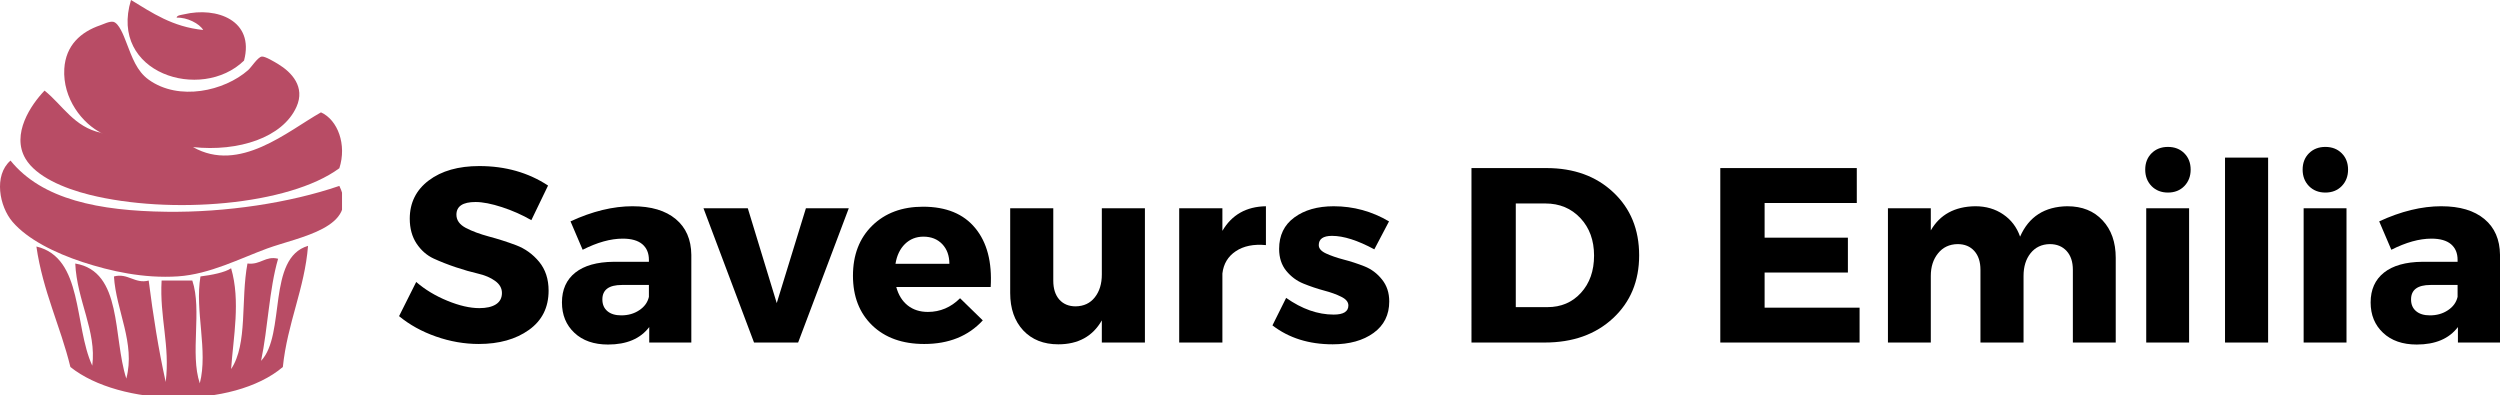
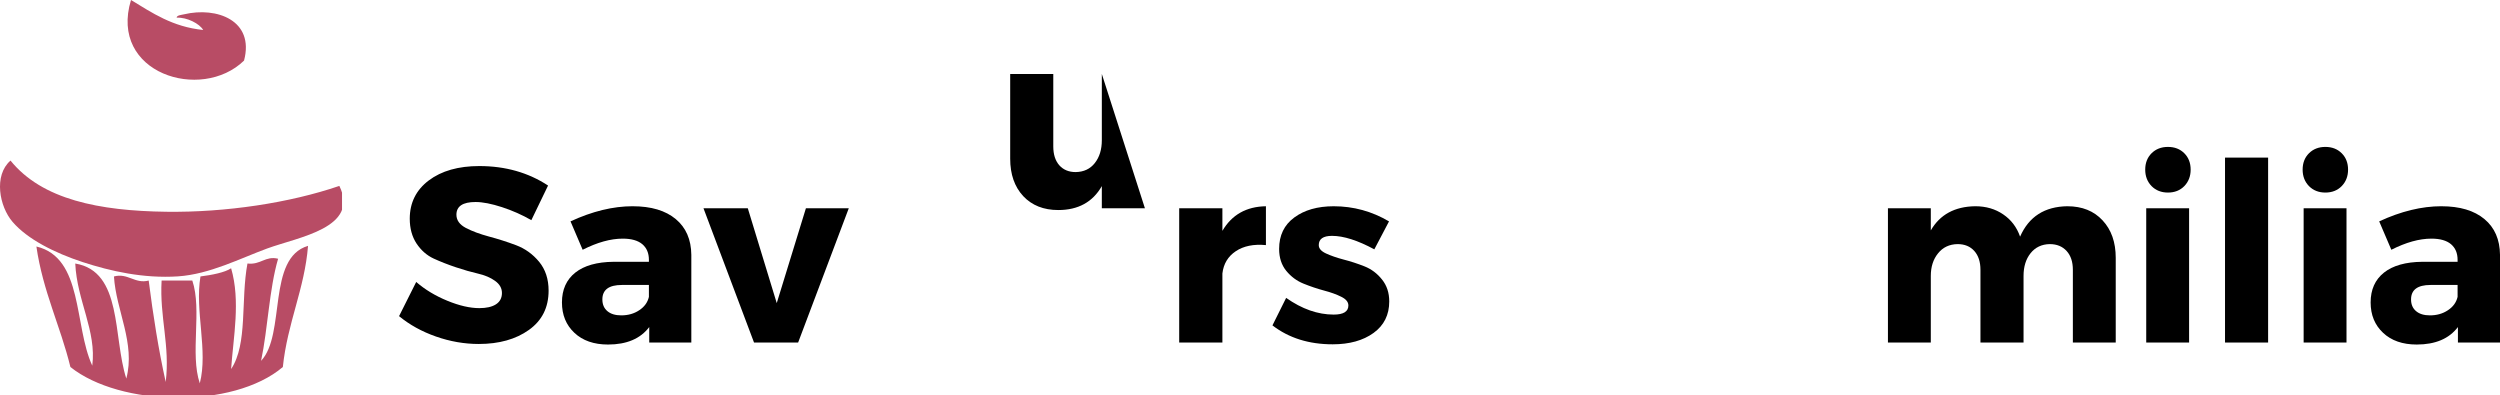
<svg xmlns="http://www.w3.org/2000/svg" width="467.79" height="73.99" preserveAspectRatio="xMidYMid" version="1.0" viewBox="0 0 350.84 55.492" zoomAndPan="magnify">
  <defs>
    <clipPath id="8860b0be88">
      <path d="m28 159.58h17v11.418h-17z" />
    </clipPath>
    <clipPath id="bd9b09908e">
      <path d="m13 162h45.211v27h-45.211z" />
    </clipPath>
    <clipPath id="7c6ae49dab">
      <path d="m10.211 182h48v17h-48z" />
    </clipPath>
    <clipPath id="f28c302dfe">
      <path d="m15 194h39v21.082h-39z" />
    </clipPath>
  </defs>
  <g transform="translate(-10.213 -159.59)" clip-path="url(#8860b0be88)">
    <path d="m28.598 159.59c2.977 1.805 5.805 3.766 10.129 4.207-0.496-0.875-2.273-1.809-3.727-1.723 0.02-0.348 0.648-0.383 1.051-0.477 4.578-1.086 9.91 0.852 8.41 6.496-6.012 5.84-18.996 1.781-15.863-8.504z" fill="#b84c65" fill-rule="evenodd" />
  </g>
  <g transform="translate(-10.213 -159.59)" clip-path="url(#bd9b09908e)">
-     <path d="m37.297 180.23c6.523 3.711 13.262-2.227 17.961-4.871 2.359 1.062 3.648 4.535 2.578 7.84-7.094 5.223-23.758 6.539-35.066 3.723-3.617-0.902-7.496-2.555-8.98-5.062-2.035-3.449 0.77-7.574 2.676-9.555 2.562 2.059 4.129 5.109 7.93 5.922 0.078 0.019 0.098 0.098 0.191 0.098-2.836-1.359-5.594-4.93-5.352-9.082 0.203-3.301 2.32-5.18 5.066-6.113 0.352-0.117 1.289-0.594 1.816-0.477 0.781 0.172 1.449 1.918 1.812 2.867 0.84 2.176 1.48 4.051 3.152 5.254 4.242 3.047 10.613 1.59 13.949-1.34 0.453-0.395 1.344-1.824 1.914-1.906 0.457-0.07 1.82 0.766 2.293 1.047 1.902 1.152 3.848 3.203 2.578 6.019-1.93 4.297-8.133 6.324-14.52 5.637z" fill="#b84c65" fill-rule="evenodd" />
-   </g>
+     </g>
  <g transform="translate(-10.213 -159.59)" clip-path="url(#7c6ae49dab)">
    <path d="m57.836 185.68c2.894 5.883-5.676 7.152-10.125 8.781-3.766 1.379-8.074 3.617-12.52 3.914-4.836 0.316-9.477-0.73-13.375-2.004-3.898-1.277-7.738-3.195-9.84-5.644-1.855-2.156-2.68-6.516-0.289-8.602 4.445 5.488 12.441 7.059 21.879 7.184 8.348 0.109 17.309-1.246 24.27-3.629z" fill="#b84c65" fill-rule="evenodd" />
  </g>
  <g transform="translate(-10.213 -159.59)" clip-path="url(#f28c302dfe)">
    <path d="m53.441 194.09c-0.469 5.996-2.906 10.852-3.535 17.004-6.996 5.938-22.867 5.566-29.812 0-1.418-5.805-3.859-10.598-4.773-16.91 6.606 1.566 5.25 11.113 7.84 16.719 0.625-4.848-2.152-9.129-2.387-14.332 6.66 1.109 5.266 10.273 7.164 16.148 1.309-4.969-1.441-9.535-1.734-14.332 1.934-0.531 2.957 1.082 4.875 0.574 0.625 4.93 1.383 9.699 2.387 14.234 0.629-5.117-0.875-9.094-0.574-14.234h4.309c1.395 4.152-0.352 10.273 1.051 14.422 1.184-4.578-0.723-10.207 0.094-15 1.57-0.195 3.453-0.559 4.301-1.148 1.34 4.606 0.312 9.629 0 14.145 2.352-3.512 1.328-9.695 2.293-14.812 1.852 0.227 2.531-1.117 4.301-0.668-1.258 4.312-1.422 9.723-2.391 14.332 3.504-3.703 0.785-14.438 6.594-16.141z" fill="#b84c65" fill-rule="evenodd" />
  </g>
  <g transform="translate(-10.213 -159.59)">
    <g transform="translate(65.625 207.66)">
      <path d="m11.859-24.766c3.656 0 6.867 0.914 9.641 2.734l-2.344 4.859c-1.281-0.738-2.656-1.348-4.125-1.828-1.469-0.477-2.703-0.719-3.703-0.719-1.793 0-2.688 0.594-2.688 1.781 0 0.773 0.441 1.391 1.328 1.859 0.883 0.461 1.961 0.859 3.234 1.203 1.27 0.336 2.539 0.742 3.812 1.219 1.27 0.48 2.348 1.258 3.234 2.328 0.883 1.074 1.328 2.422 1.328 4.047 0 2.367-0.922 4.203-2.766 5.516s-4.188 1.969-7.031 1.969c-2.023 0-4.027-0.348-6.016-1.047-1.98-0.695-3.703-1.648-5.172-2.859l2.406-4.797c1.238 1.074 2.695 1.953 4.375 2.641 1.676 0.688 3.172 1.031 4.484 1.031 1 0 1.773-0.176 2.328-0.531 0.562-0.363 0.844-0.895 0.844-1.594 0-0.676-0.324-1.242-0.969-1.703-0.637-0.457-1.434-0.797-2.391-1.016-0.949-0.219-1.984-0.516-3.109-0.891-1.117-0.375-2.152-0.781-3.109-1.219-0.961-0.445-1.762-1.148-2.406-2.109-0.637-0.969-0.953-2.129-0.953-3.484 0-2.238 0.891-4.031 2.672-5.375 1.789-1.344 4.156-2.016 7.094-2.016z" />
    </g>
    <g transform="translate(88.137 207.66)">
      <path d="m10.875-19.125c2.582 0 4.594 0.602 6.031 1.797 1.438 1.199 2.164 2.871 2.188 5.016v12.312h-5.906v-2.172c-1.242 1.637-3.168 2.453-5.781 2.453-1.98 0-3.555-0.547-4.719-1.641-1.168-1.094-1.75-2.516-1.75-4.266 0-1.801 0.625-3.195 1.875-4.188 1.25-0.988 3.039-1.492 5.375-1.516h4.953v-0.281c0-0.938-0.309-1.664-0.922-2.188-0.617-0.52-1.531-0.781-2.75-0.781-1.699 0-3.574 0.523-5.625 1.562l-1.703-3.984c3.051-1.414 5.961-2.125 8.734-2.125zm-1.609 15.312c0.957 0 1.797-0.238 2.516-0.719 0.727-0.477 1.18-1.102 1.359-1.875v-1.672h-3.797c-1.824 0-2.734 0.68-2.734 2.031 0 0.699 0.234 1.246 0.703 1.641 0.469 0.398 1.117 0.594 1.953 0.594z" />
    </g>
    <g transform="translate(109.11 207.66)">
      <path d="m13.109 0h-6.188l-7.094-18.844h6.219l4.062 13.312 4.094-13.312h6.016z" />
    </g>
    <g transform="translate(129.07 207.66)">
-       <path d="m10.672-19.062c3.258 0 5.707 1.008 7.344 3.016 1.645 2 2.363 4.75 2.156 8.25h-13.25c0.301 1.117 0.836 1.98 1.609 2.594 0.77 0.605 1.711 0.906 2.828 0.906 1.727 0 3.234-0.641 4.516-1.922l3.188 3.109c-2.031 2.211-4.773 3.312-8.219 3.312-3.055 0-5.484-0.867-7.297-2.609-1.805-1.75-2.703-4.07-2.703-6.969 0-2.914 0.898-5.258 2.703-7.031 1.812-1.77 4.188-2.656 7.125-2.656zm-3.859 8.016h7.562c0-1.145-0.336-2.066-1-2.766-0.668-0.695-1.547-1.047-2.641-1.047-1.023 0-1.887 0.344-2.594 1.031-0.699 0.688-1.141 1.617-1.328 2.781z" />
-     </g>
+       </g>
    <g transform="translate(150.12 207.66)">
-       <path d="m20.766-18.844v18.844h-6.047v-3.109c-1.281 2.242-3.32 3.359-6.109 3.359-2.055 0-3.695-0.648-4.922-1.953-1.219-1.312-1.828-3.062-1.828-5.25v-11.891h6.047v10.172c0 1.117 0.281 1.996 0.844 2.641 0.57 0.637 1.336 0.953 2.297 0.953 1.145-0.02 2.039-0.441 2.688-1.266 0.656-0.832 0.984-1.898 0.984-3.203v-9.297z" />
+       <path d="m20.766-18.844h-6.047v-3.109c-1.281 2.242-3.32 3.359-6.109 3.359-2.055 0-3.695-0.648-4.922-1.953-1.219-1.312-1.828-3.062-1.828-5.25v-11.891h6.047v10.172c0 1.117 0.281 1.996 0.844 2.641 0.57 0.637 1.336 0.953 2.297 0.953 1.145-0.02 2.039-0.441 2.688-1.266 0.656-0.832 0.984-1.898 0.984-3.203v-9.297z" />
    </g>
    <g transform="translate(173.29 207.66)">
      <path d="m8.469-18.844v3.172c1.32-2.258 3.359-3.41 6.109-3.453v5.453c-1.719-0.164-3.133 0.121-4.234 0.859-1.094 0.73-1.719 1.773-1.875 3.125v9.688h-6.062v-18.844z" />
    </g>
    <g transform="translate(188.22 207.66)">
      <path d="m9.156-19.125c2.781 0 5.367 0.711 7.766 2.125l-2.062 3.922c-2.336-1.258-4.312-1.891-5.938-1.891-1.242 0-1.859 0.434-1.859 1.297 0 0.469 0.336 0.859 1.016 1.172 0.676 0.312 1.504 0.602 2.484 0.859 0.977 0.25 1.953 0.57 2.922 0.953 0.969 0.387 1.785 1 2.453 1.844 0.676 0.836 1.016 1.859 1.016 3.078 0 1.887-0.734 3.359-2.203 4.422s-3.383 1.594-5.734 1.594c-3.336 0-6.152-0.883-8.453-2.656l1.922-3.859c2.219 1.562 4.441 2.344 6.672 2.344 1.375 0 2.062-0.426 2.062-1.281 0-0.488-0.336-0.895-1-1.219-0.656-0.332-1.465-0.625-2.422-0.875-0.961-0.258-1.918-0.582-2.875-0.969-0.949-0.383-1.758-0.984-2.422-1.797-0.668-0.82-1-1.848-1-3.078 0-1.895 0.707-3.363 2.125-4.406 1.426-1.051 3.269-1.578 5.531-1.578z" />
    </g>
    <g transform="translate(206.15 207.66)" />
    <g transform="translate(214.26 207.66)">
-       <path d="m2.453-24.484h10.516c3.852 0 6.984 1.137 9.391 3.406 2.414 2.262 3.625 5.211 3.625 8.844 0 3.617-1.227 6.559-3.672 8.828-2.449 2.273-5.641 3.406-9.578 3.406h-10.281zm6.219 4.969v14.547h4.438c1.914 0 3.484-0.664 4.703-2 1.227-1.344 1.844-3.086 1.844-5.234 0-2.144-0.641-3.898-1.922-5.266-1.281-1.363-2.918-2.047-4.906-2.047z" />
-     </g>
+       </g>
    <g transform="translate(241.07 207.66)" />
    <g transform="translate(249.18 207.66)">
-       <path d="m21.609-19.578h-12.938v4.859h11.688v4.891h-11.688v4.938h13.328v4.891h-19.547v-24.484h19.156z" />
-     </g>
+       </g>
    <g transform="translate(272.75 207.66)">
      <path d="m27.594-19.125c2.07 0 3.719 0.664 4.938 1.984 1.227 1.312 1.844 3.062 1.844 5.25v11.891h-6.016v-10.203c0-1.125-0.293-2.004-0.875-2.641-0.586-0.645-1.375-0.969-2.375-0.969-1.125 0.023-2.023 0.449-2.688 1.281-0.656 0.824-0.984 1.887-0.984 3.188v9.344h-6.047v-10.203c0-1.125-0.289-2.004-0.859-2.641-0.574-0.645-1.359-0.969-2.359-0.969-1.148 0.023-2.059 0.453-2.734 1.297-0.68 0.836-1.016 1.891-1.016 3.172v9.344h-6.016v-18.844h6.016v3.109c1.281-2.219 3.359-3.348 6.234-3.391 1.508 0 2.816 0.383 3.922 1.141 1.113 0.75 1.906 1.793 2.375 3.125 1.227-2.801 3.441-4.223 6.641-4.266z" />
    </g>
    <g transform="translate(309 207.66)">
      <path d="m3.156-26.562c0.602-0.594 1.367-0.891 2.297-0.891 0.938 0 1.703 0.297 2.297 0.891s0.891 1.359 0.891 2.297c0 0.93-0.297 1.699-0.891 2.312-0.594 0.605-1.359 0.906-2.297 0.906-0.93 0-1.695-0.301-2.297-0.906-0.594-0.613-0.891-1.383-0.891-2.312 0-0.938 0.297-1.703 0.891-2.297zm5.266 26.562h-6.016v-18.844h6.016z" />
    </g>
    <g transform="translate(319.87 207.66)">
      <path d="m8.641 0h-6.047v-25.953h6.047z" />
    </g>
    <g transform="translate(331.09 207.66)">
      <path d="m3.156-26.562c0.602-0.594 1.367-0.891 2.297-0.891 0.938 0 1.703 0.297 2.297 0.891s0.891 1.359 0.891 2.297c0 0.93-0.297 1.699-0.891 2.312-0.594 0.605-1.359 0.906-2.297 0.906-0.93 0-1.695-0.301-2.297-0.906-0.594-0.613-0.891-1.383-0.891-2.312 0-0.938 0.297-1.703 0.891-2.297zm5.266 26.562h-6.016v-18.844h6.016z" />
    </g>
    <g transform="translate(341.96 207.66)">
      <path d="m10.875-19.125c2.582 0 4.594 0.602 6.031 1.797 1.438 1.199 2.164 2.871 2.188 5.016v12.312h-5.906v-2.172c-1.242 1.637-3.168 2.453-5.781 2.453-1.98 0-3.555-0.547-4.719-1.641-1.168-1.094-1.75-2.516-1.75-4.266 0-1.801 0.625-3.195 1.875-4.188 1.25-0.988 3.039-1.492 5.375-1.516h4.953v-0.281c0-0.938-0.309-1.664-0.922-2.188-0.617-0.52-1.531-0.781-2.75-0.781-1.699 0-3.574 0.523-5.625 1.562l-1.703-3.984c3.051-1.414 5.961-2.125 8.734-2.125zm-1.609 15.312c0.957 0 1.797-0.238 2.516-0.719 0.727-0.477 1.18-1.102 1.359-1.875v-1.672h-3.797c-1.824 0-2.734 0.68-2.734 2.031 0 0.699 0.234 1.246 0.703 1.641 0.469 0.398 1.117 0.594 1.953 0.594z" />
    </g>
  </g>
</svg>